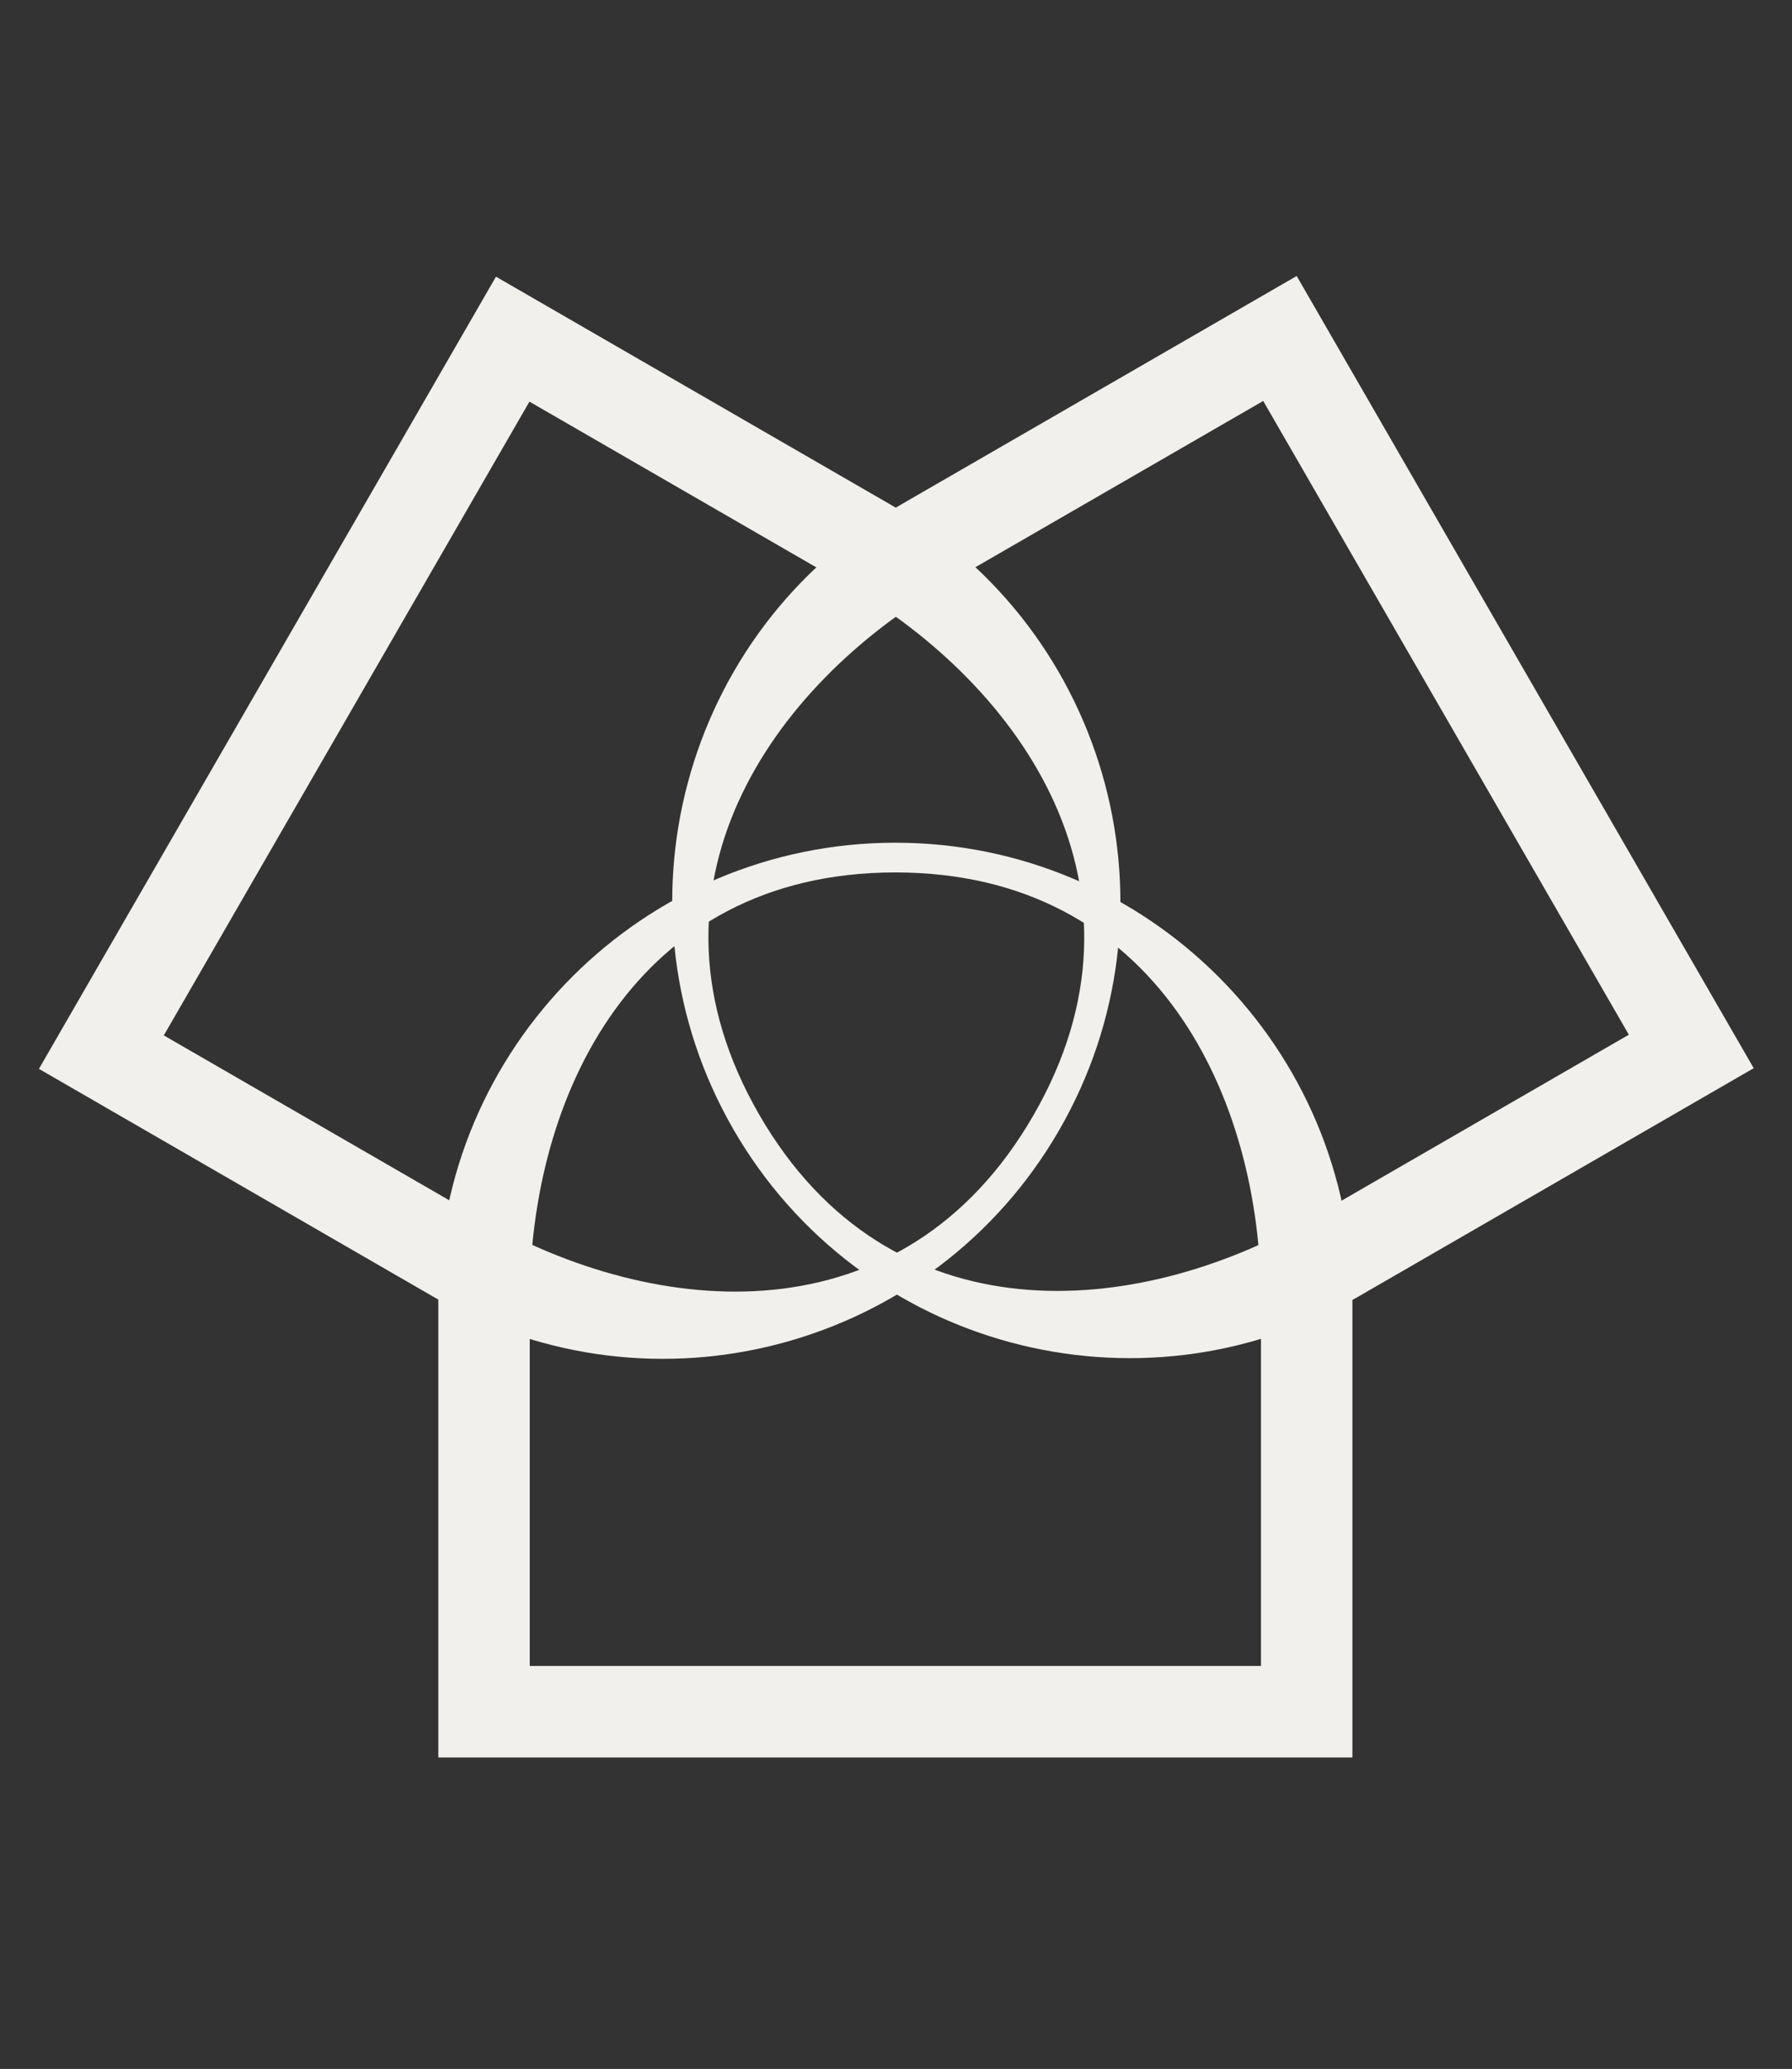
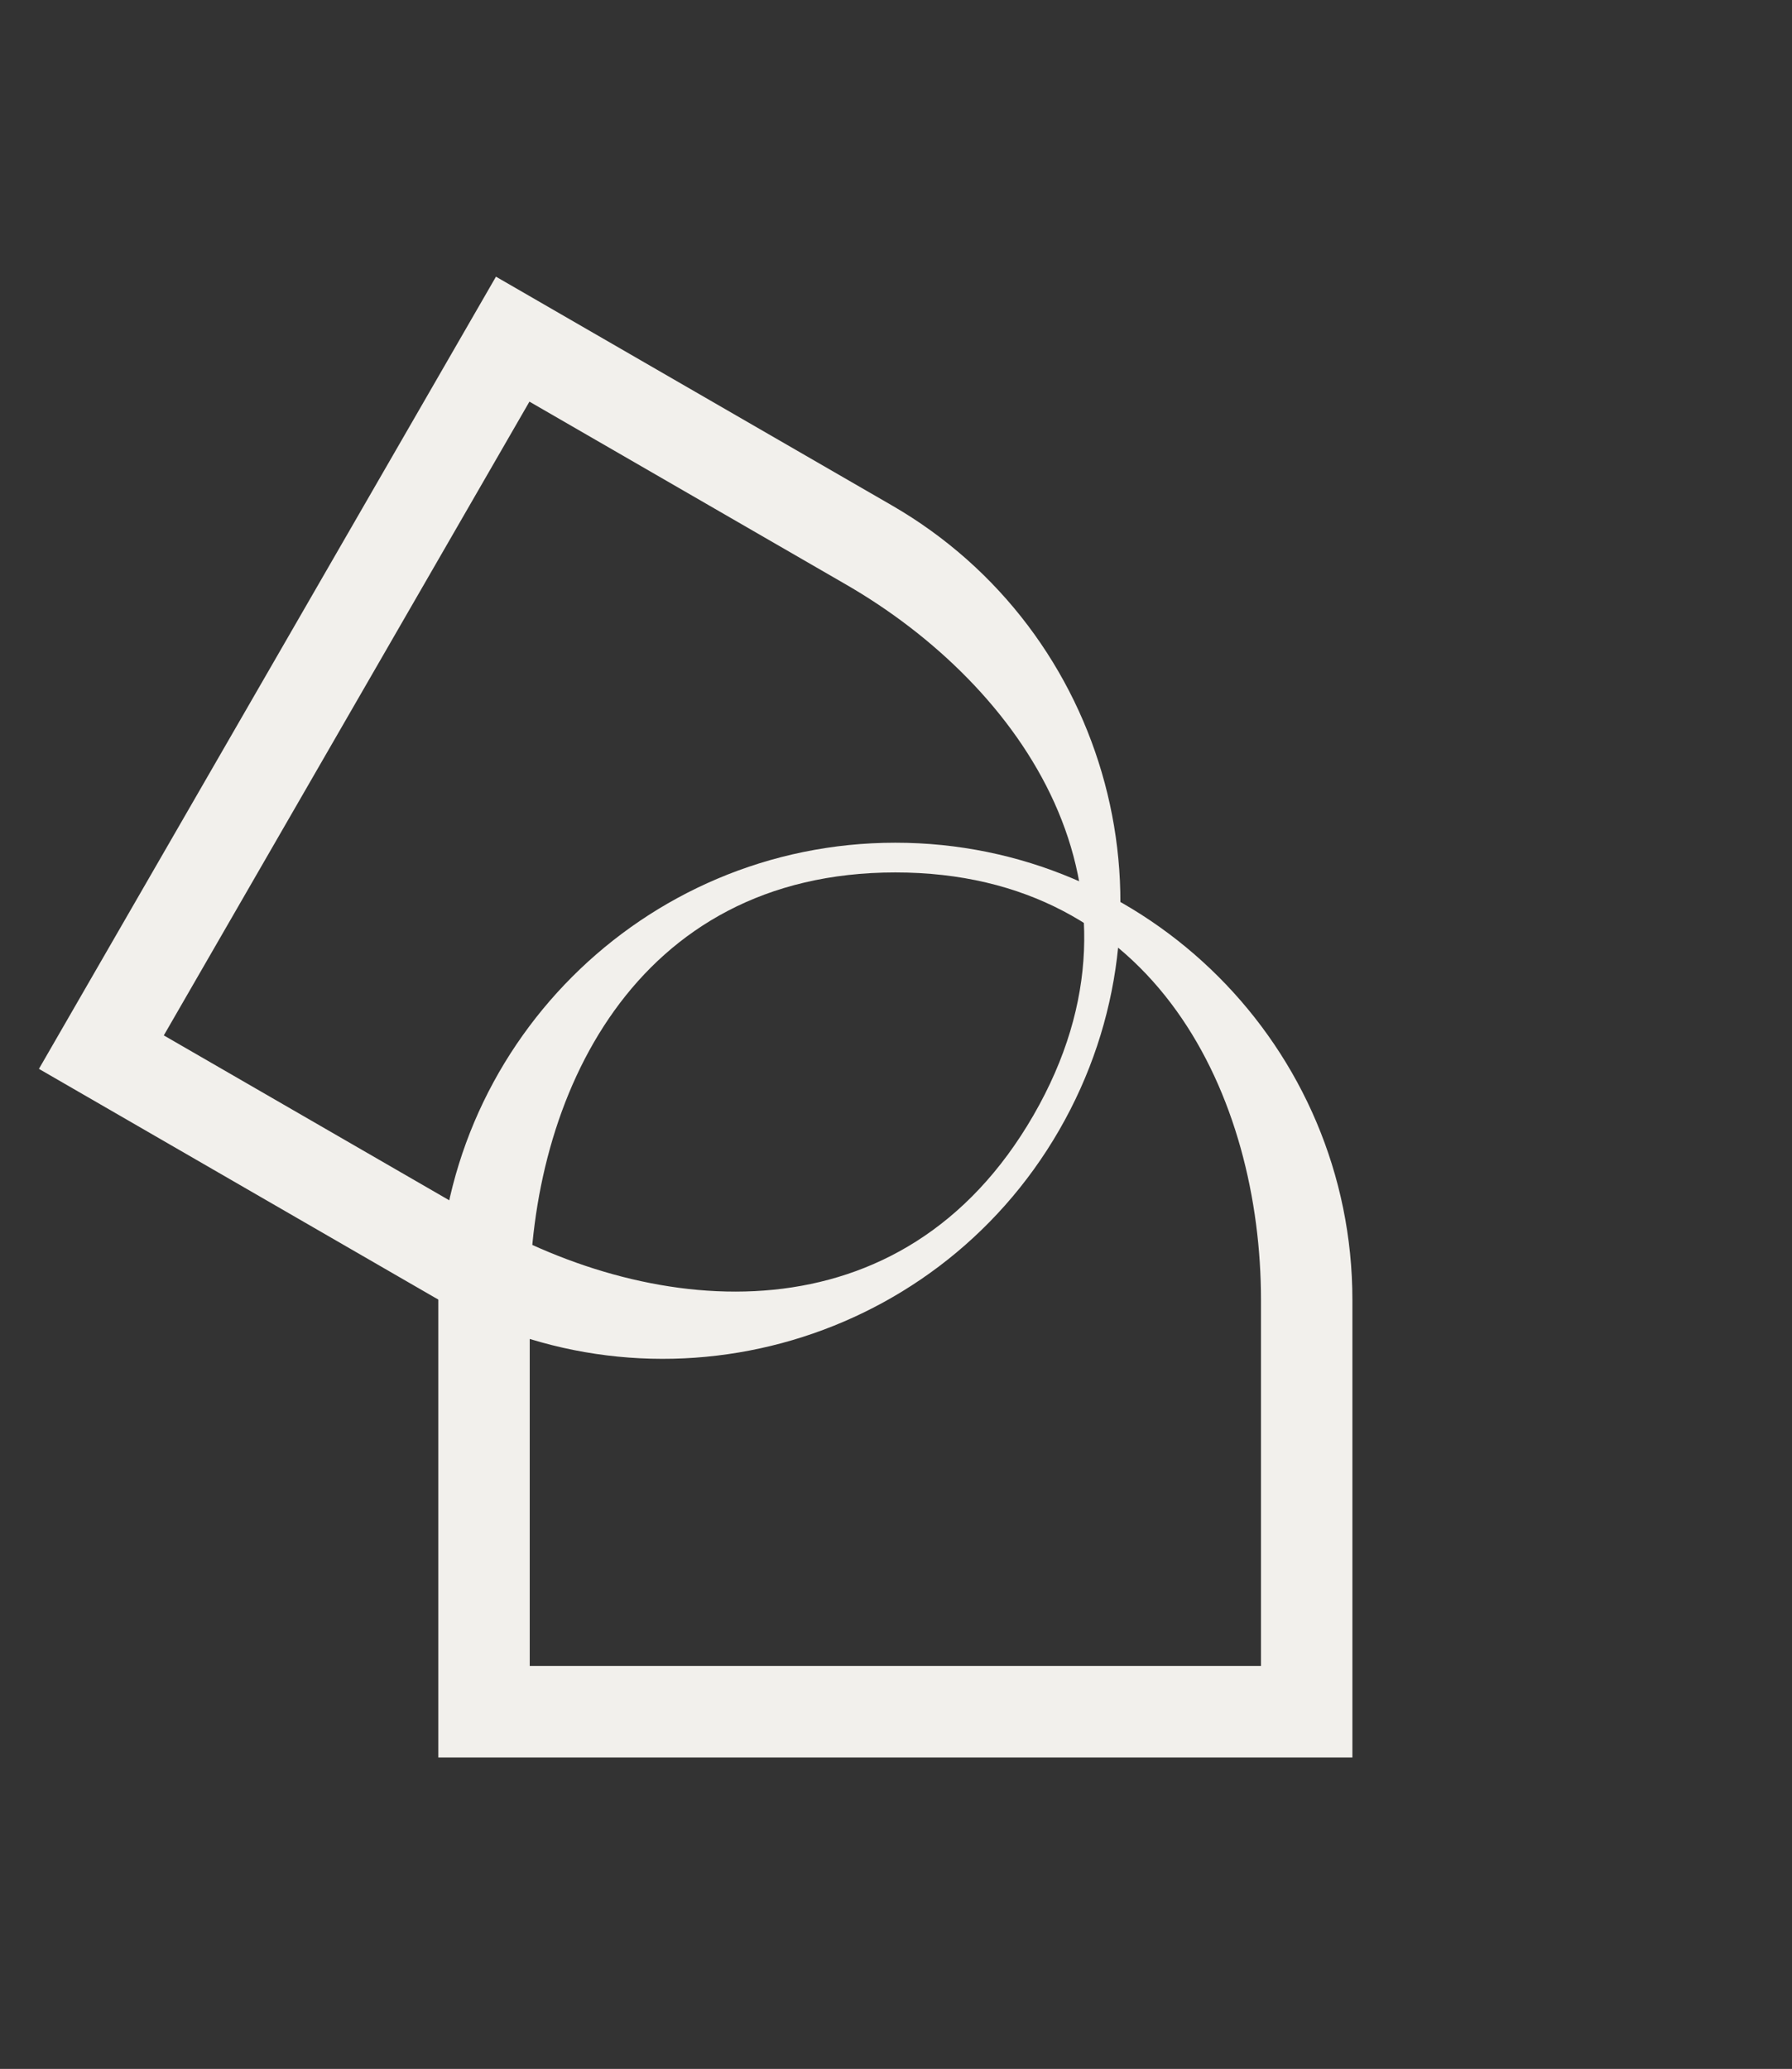
<svg xmlns="http://www.w3.org/2000/svg" xmlns:ns1="http://www.serif.com/" width="100%" height="100%" viewBox="0 0 784 905" version="1.1" xml:space="preserve" style="fill-rule:evenodd;clip-rule:evenodd;stroke-linejoin:round;stroke-miterlimit:2;">
  <rect x="0" y="0" width="784" height="905" fill="#333333" stroke="none" />
  <g transform="matrix(1,0,0,1,-14550.5,-182.716)">
    <g id="vector-final-logo" ns1:id="vector final logo" transform="matrix(0.53,0,0,0.831,7567.96,788.446)">
      <rect x="13173.6" y="-728.872" width="1478.29" height="1088.74" style="fill:none;" />
      <g transform="matrix(1.404,0,0,1.404,-5618.66,74.511)">
        <g transform="matrix(9.88549e-17,-1.03,1.614,6.30494e-17,10641.6,3267.94)">
          <path d="M3255.1,1859.74C3346.98,1859.74 3421.58,1934.34 3421.58,2026.23C3421.58,2118.11 3346.98,2192.72 3255.1,2192.72L3088.61,2192.72L3088.61,1859.74L3255.1,1859.74ZM3255.1,1893.04C3328.61,1893.04 3410.76,1930.9 3410.76,2026.23C3410.76,2121.55 3328.61,2159.42 3255.1,2159.42L3121.91,2159.42C3121.91,2159.42 3121.91,2026.23 3121.91,2026.23L3121.91,1893.04C3121.91,1893.04 3255.1,1893.04 3255.1,1893.04Z" style="fill:rgb(242,240,236);" />
        </g>
        <g transform="matrix(1.398,0.515,-0.807,0.892,8895.27,-2186.63)">
          <path d="M3565.9,-36.518C3657.78,-36.518 3732.38,38.083 3732.38,129.969C3732.38,221.856 3657.78,296.457 3565.9,296.457L3399.41,296.457L3399.41,-36.518L3565.9,-36.518ZM3565.9,-3.22C3639.41,-3.22 3721.56,34.643 3721.56,129.969C3721.56,225.296 3639.41,263.159 3565.9,263.159L3432.71,263.159C3432.71,263.159 3432.71,129.969 3432.71,129.969L3432.71,-3.22C3432.71,-3.22 3565.9,-3.22 3565.9,-3.22Z" style="fill:rgb(242,240,236);" />
        </g>
        <g transform="matrix(-1.398,0.515,-0.807,-0.892,14859.6,-1413.56)">
-           <path d="M1006.9,-906.946C1098.79,-906.946 1173.39,-832.345 1173.39,-740.458C1173.39,-648.571 1098.79,-573.971 1006.9,-573.971L840.418,-573.971L840.418,-906.946L1006.9,-906.946ZM1006.9,-873.648C1080.41,-873.648 1162.57,-835.785 1162.57,-740.458C1162.57,-645.132 1080.41,-607.268 1006.9,-607.268L873.716,-607.268C873.715,-607.268 873.715,-740.458 873.715,-740.458L873.715,-873.648C873.715,-873.648 1006.9,-873.648 1006.9,-873.648Z" style="fill:rgb(242,240,236);" />
-         </g>
+           </g>
      </g>
    </g>
  </g>
</svg>